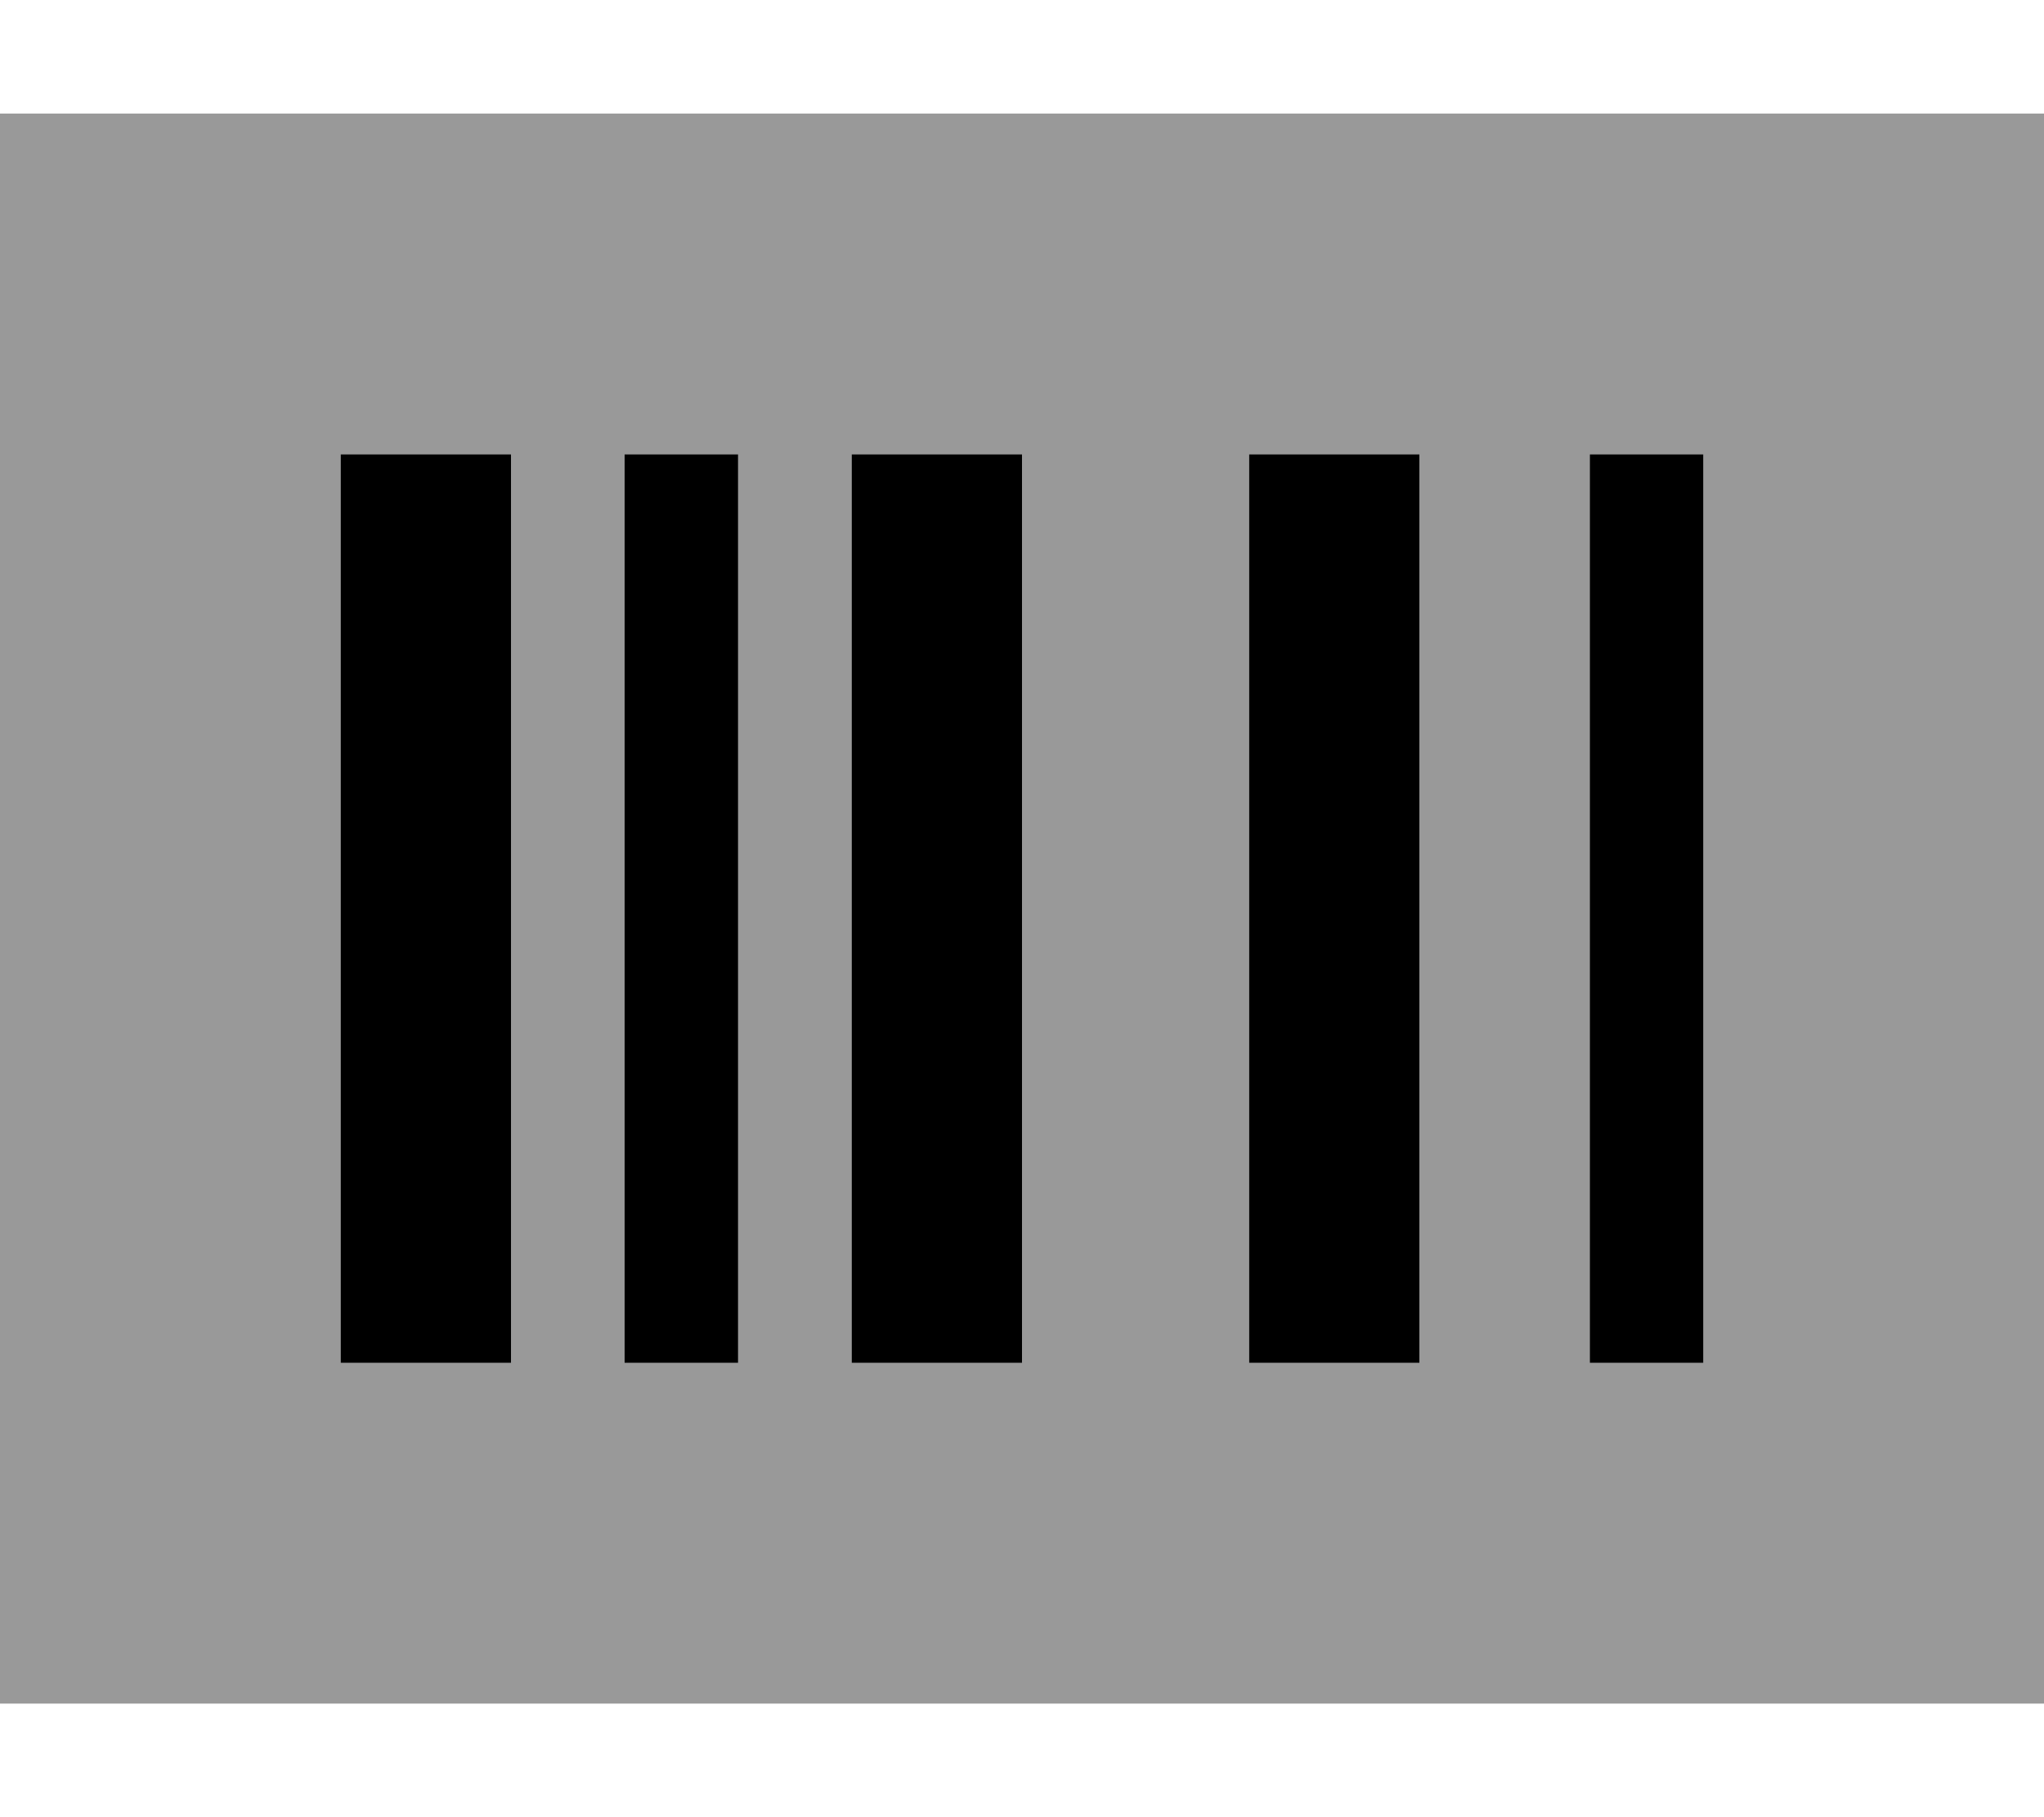
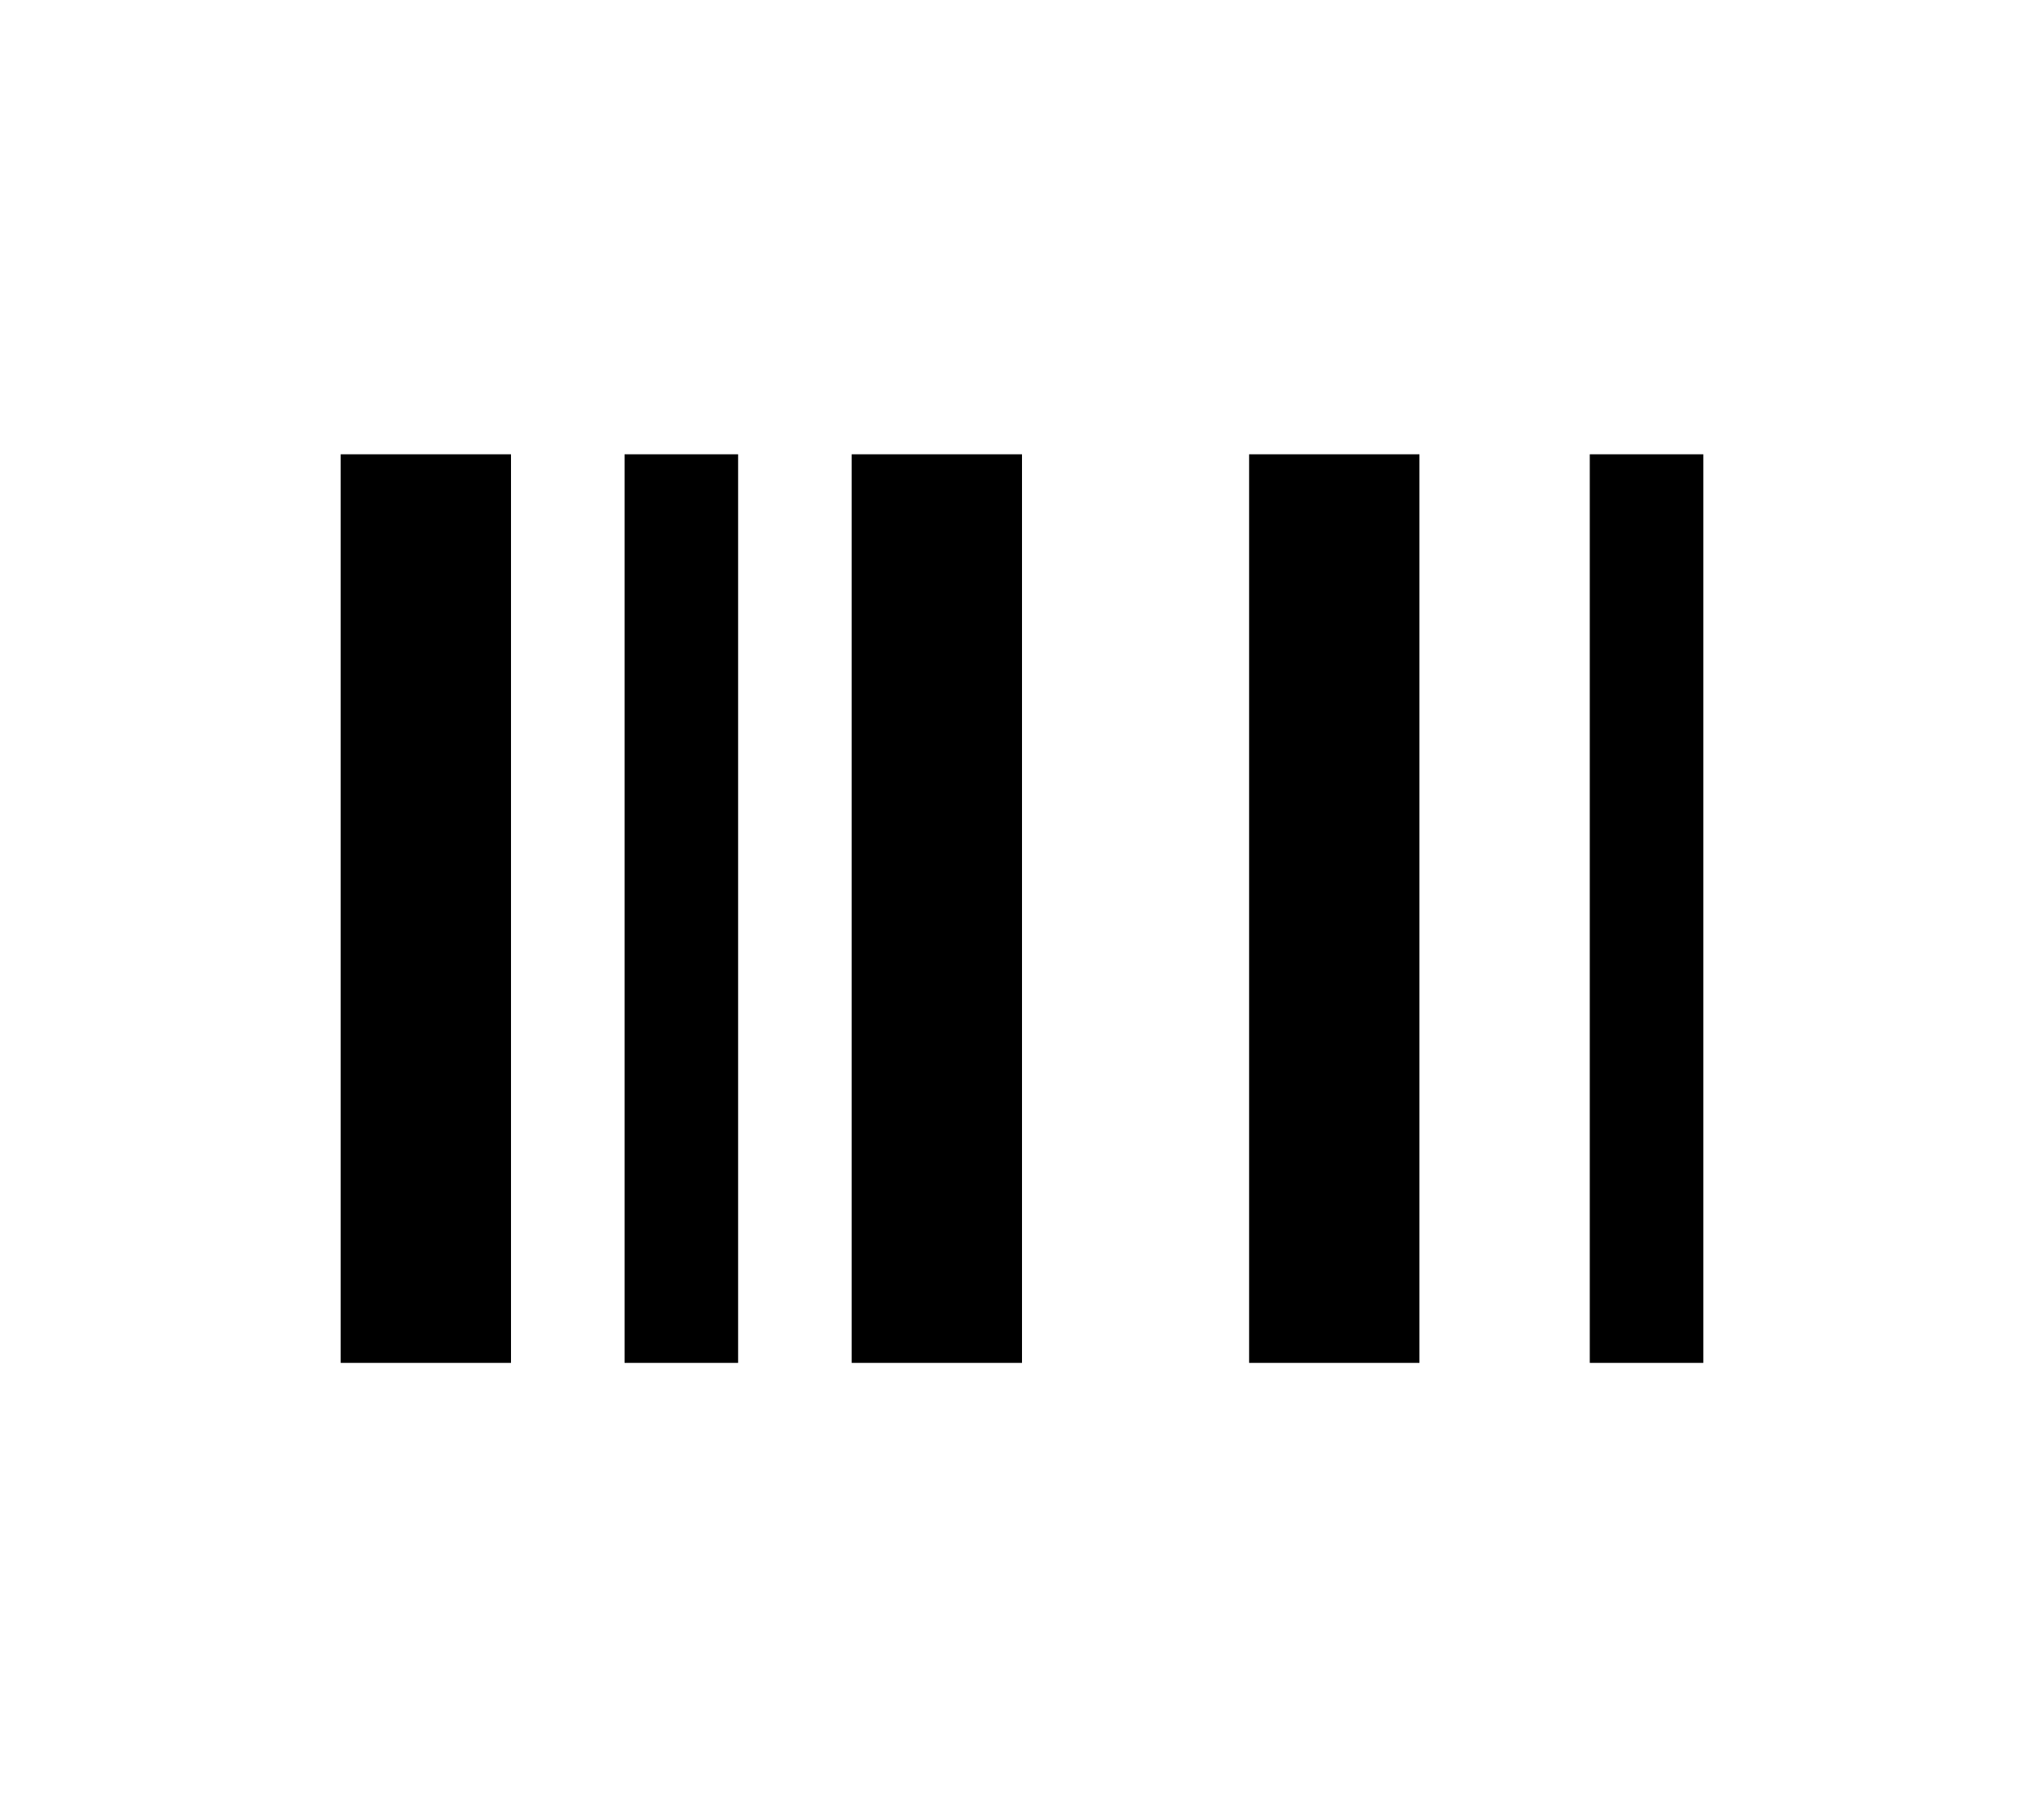
<svg xmlns="http://www.w3.org/2000/svg" viewBox="0 0 576 512">
  <defs>
    <style>.fa-secondary{opacity:.4}</style>
  </defs>
-   <path class="fa-secondary" d="M0 32L0 480l576 0 0-448L0 32zm96 96l48 0 0 256-48 0 0-256zm80 0l32 0 0 256-32 0 0-256zm64 0l48 0 0 256-48 0 0-256zm112 0l48 0 0 256-48 0 0-256zm96 0l32 0 0 256-32 0 0-256z" />
  <path class="fa-primary" d="M96 128l48 0 0 256-48 0 0-256zm80 0l32 0 0 256-32 0 0-256zm112 0l0 256-48 0 0-256 48 0zm64 0l48 0 0 256-48 0 0-256zm128 0l0 256-32 0 0-256 32 0z" />
</svg>